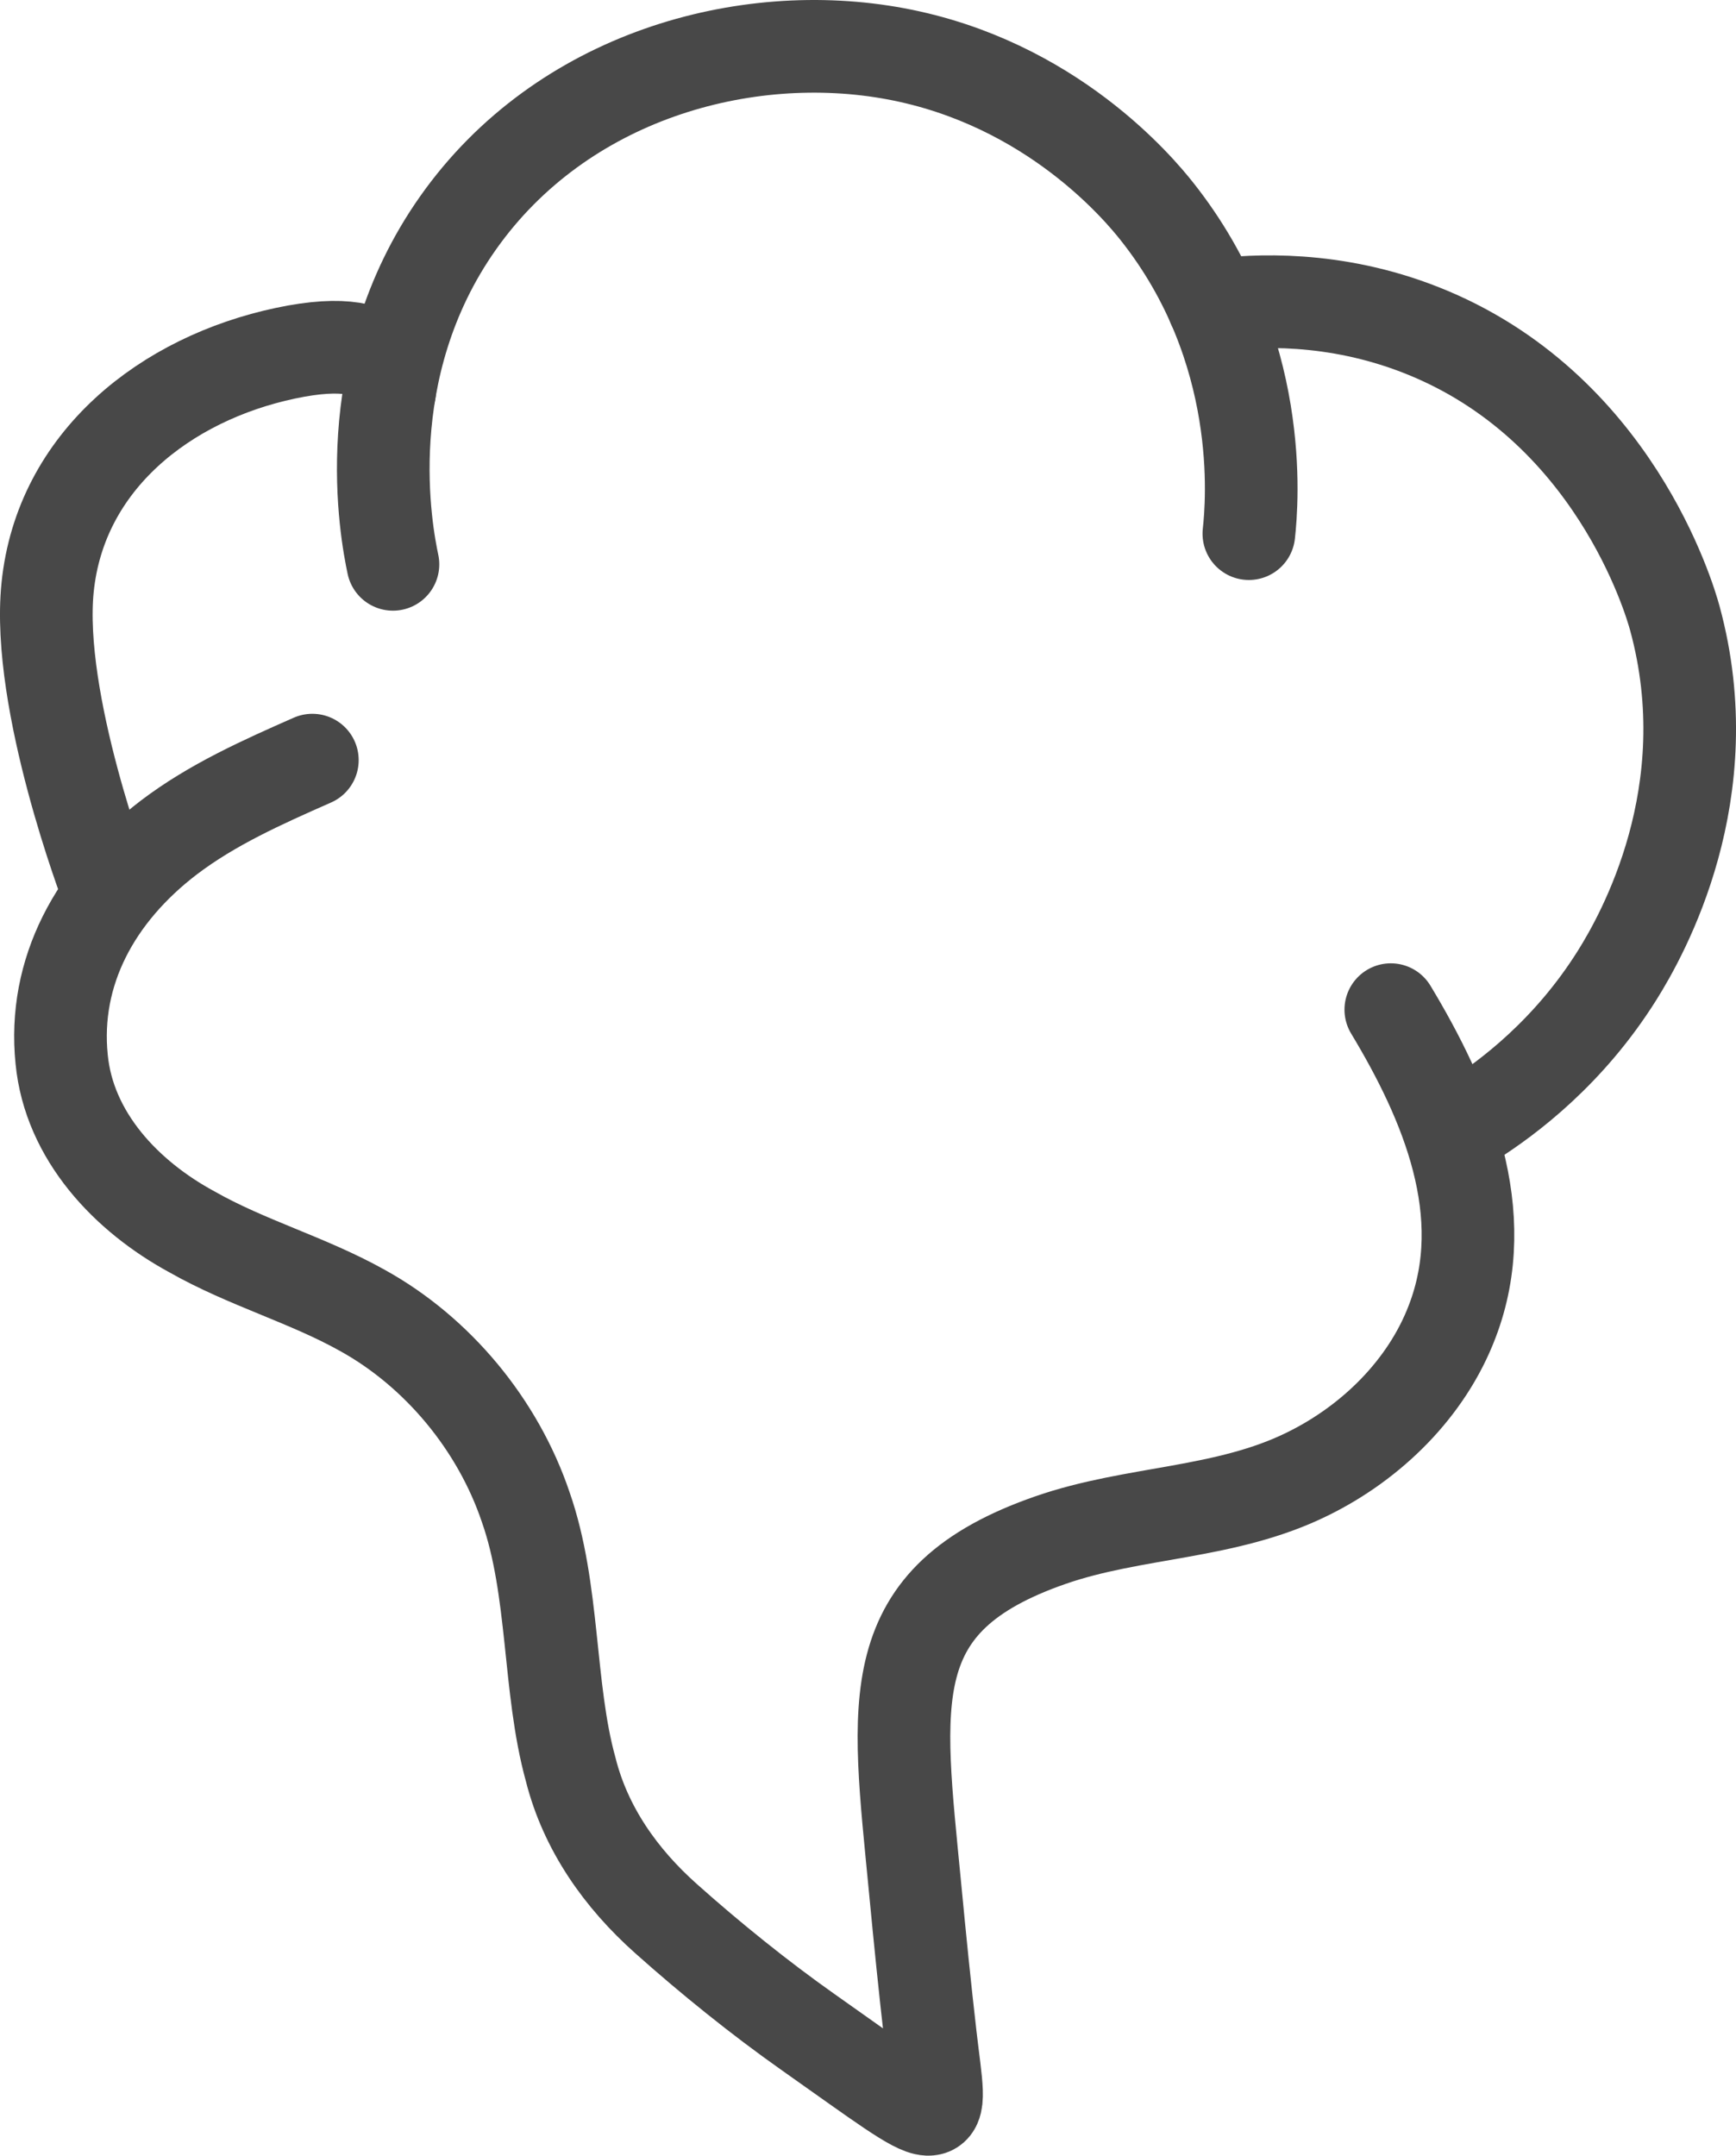
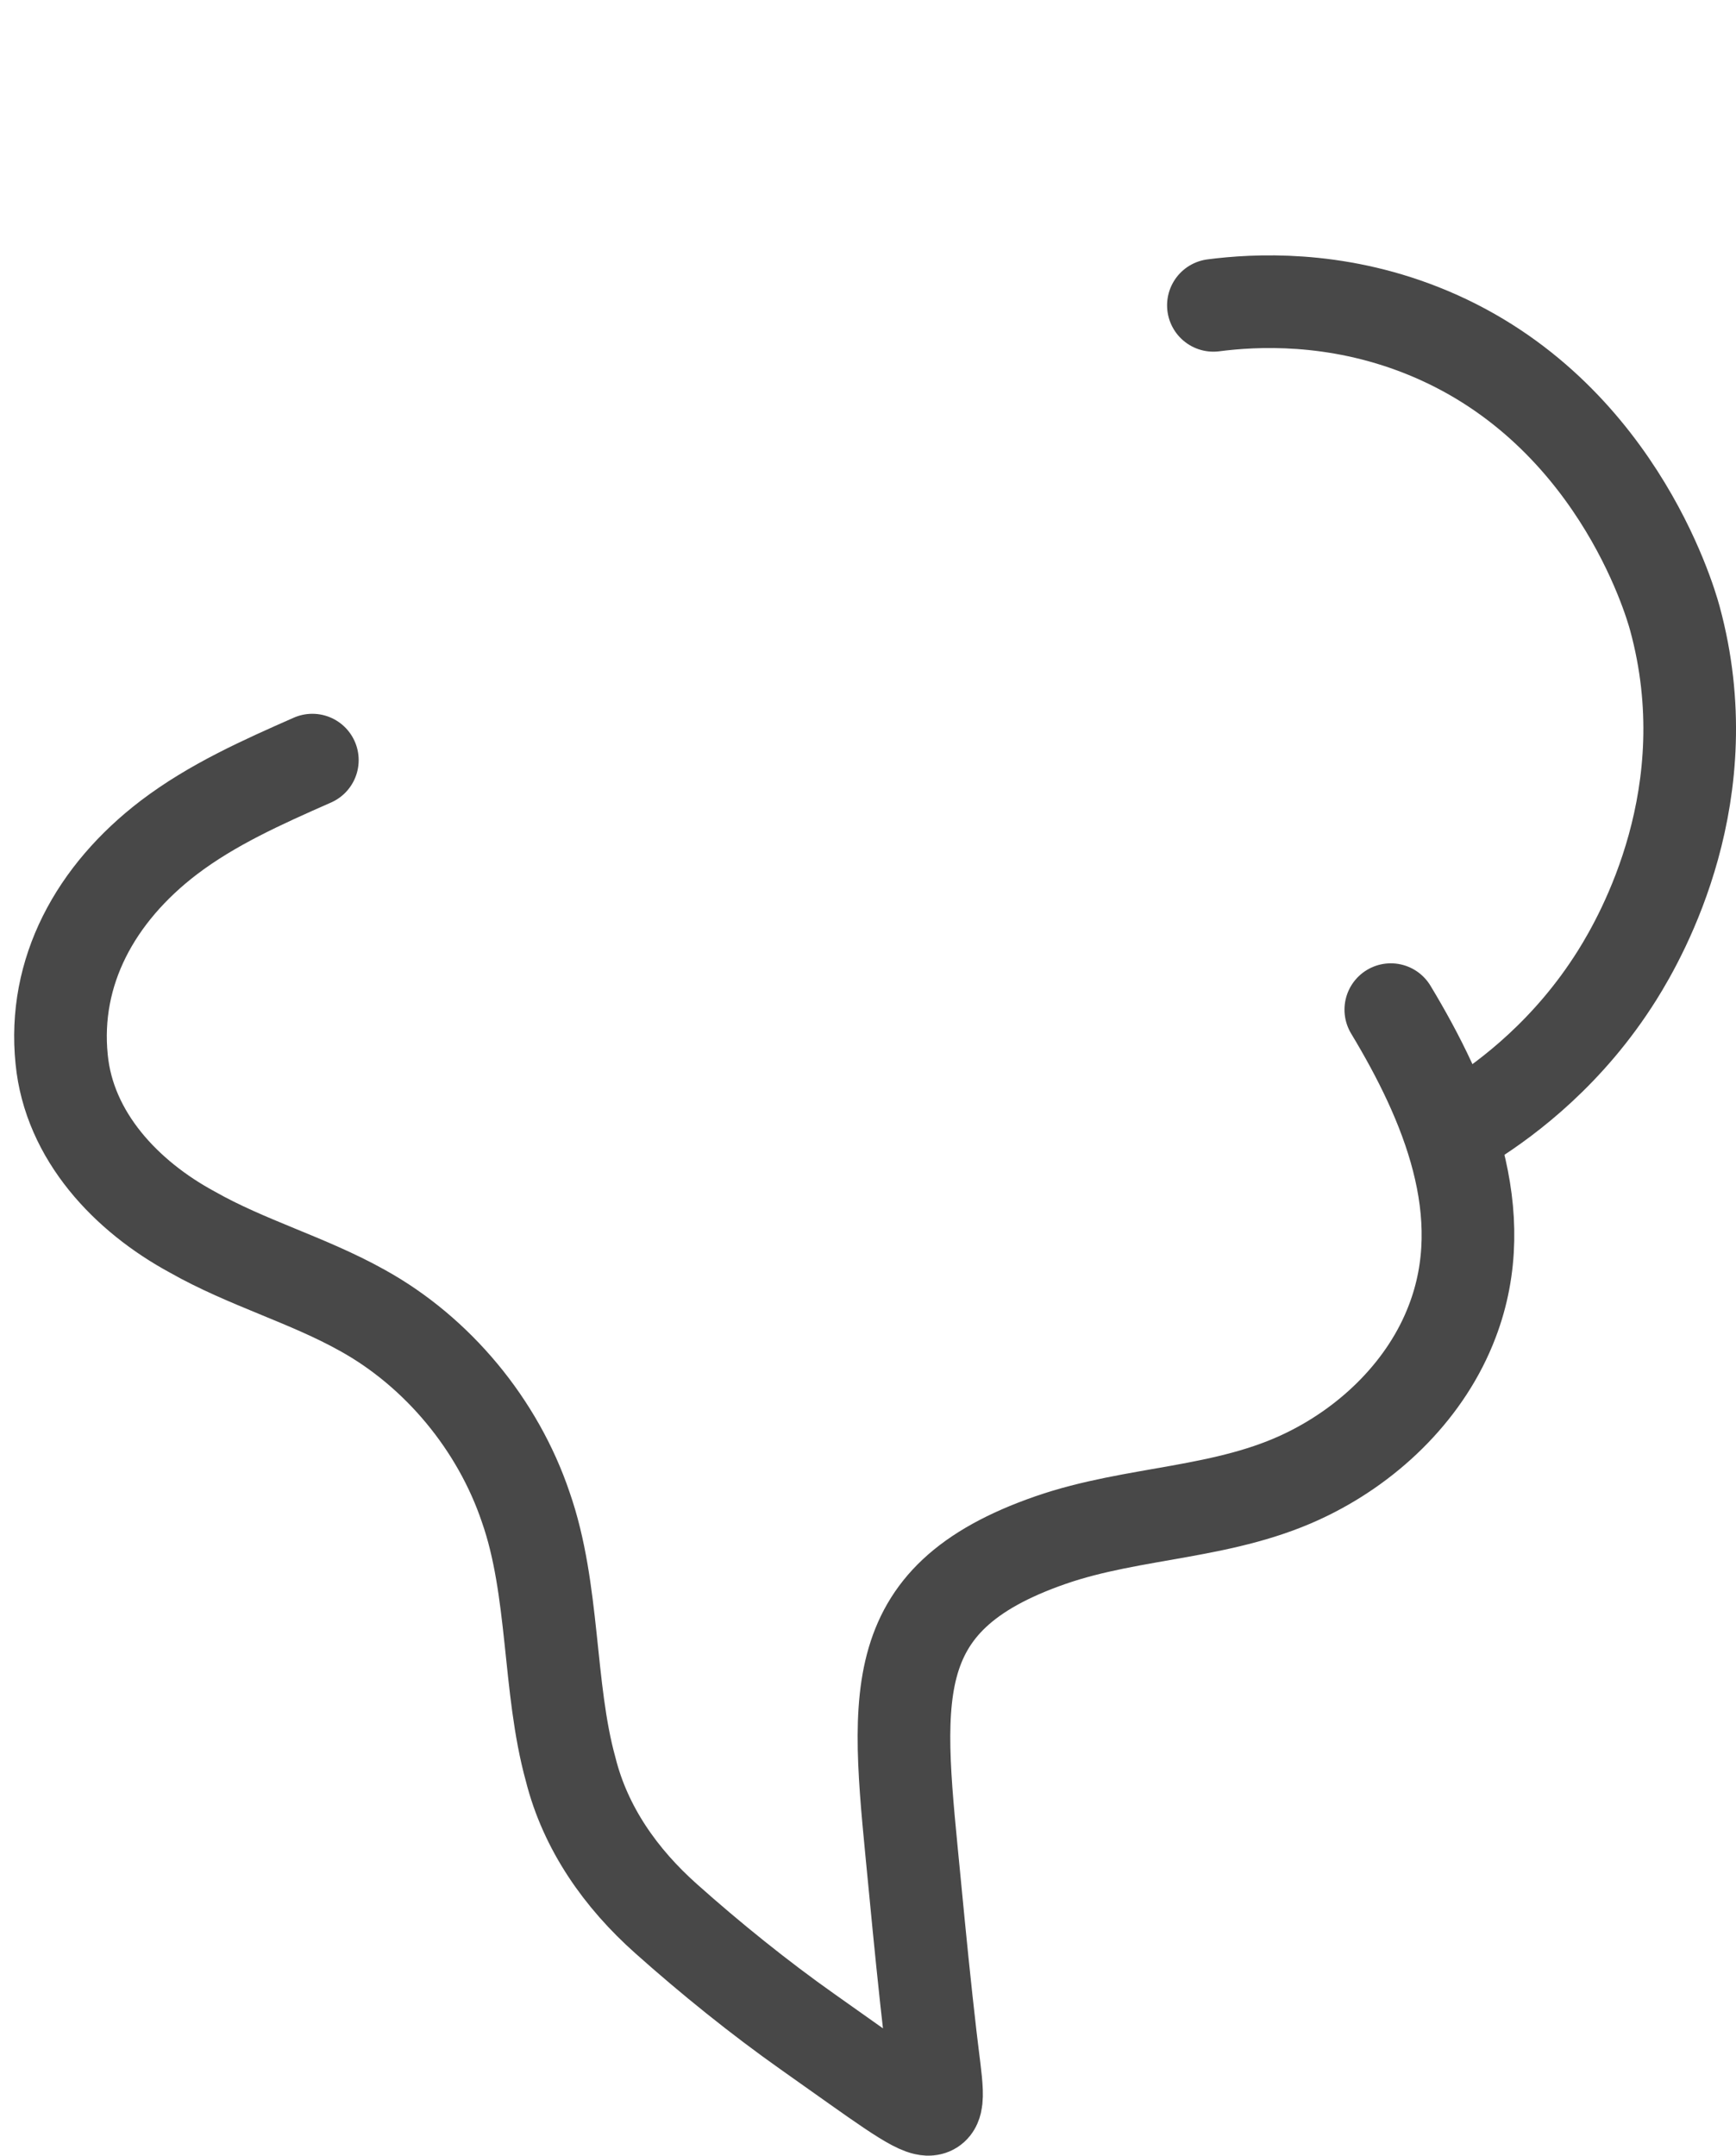
<svg xmlns="http://www.w3.org/2000/svg" id="Calque_2" data-name="Calque 2" viewBox="0 0 337.3 418.73">
  <defs>
    <style>
      .cls-1 {
        fill: none;
        stroke: #484848;
        stroke-linecap: round;
        stroke-miterlimit: 10;
        stroke-width: 18px;
      }
    </style>
  </defs>
  <g id="Calque_3" data-name="Calque 3">
-     <path class="cls-1" d="M76.35,109.62c-1.28-6.04-7.42-37.91,12.68-66.36C109.14,14.79,144.74,4.98,174.04,10.45c30.3,5.66,47.45,26.47,50.71,30.57,21.21,26.71,18.55,56.66,17.9,62.64" />
    <path class="cls-1" d="M235.76,59.31c8.06-1.04,23.43-1.89,40.44,4.83,37.28,14.72,48.23,52.33,49.21,55.93,9.27,33.95-6.27,61.5-11.19,69.35-9.37,14.95-21.17,23.78-28.34,28.34" />
    <path class="cls-1" d="M270.23,196.12c10.82,17.95,19.98,39.56,11.93,60.56-4.94,13.01-15.67,23.51-28.05,29.6-15.92,7.88-33.69,7.21-50.01,12.88-33.3,11.57-29.79,31.09-26.33,67.27,1.02,10.64,1.88,19.24,3.01,29.08,2.2,19.09,4.44,19.09-23.82-.82-9.34-6.58-19.03-14.4-27.53-21.99-8.81-7.83-15.68-17.55-18.56-29.04-4.39-15.89-3.09-34.85-8.73-50.93-5.39-15.96-17.09-30.11-31.76-38.21-10.57-5.91-22.5-9.22-33.02-15.2-12.79-6.91-23.93-18.63-25.38-33.55-1.73-17,6.52-32.17,20.84-43.1,8.43-6.4,18.14-10.73,27.87-15.02" />
-     <path class="cls-1" d="M20.69,172.23s-13.7-35.91-11.44-58.13c2.5-24.61,22.95-40.56,46.22-45.49s20.22,7.47,20.22,7.47" />
  </g>
</svg>